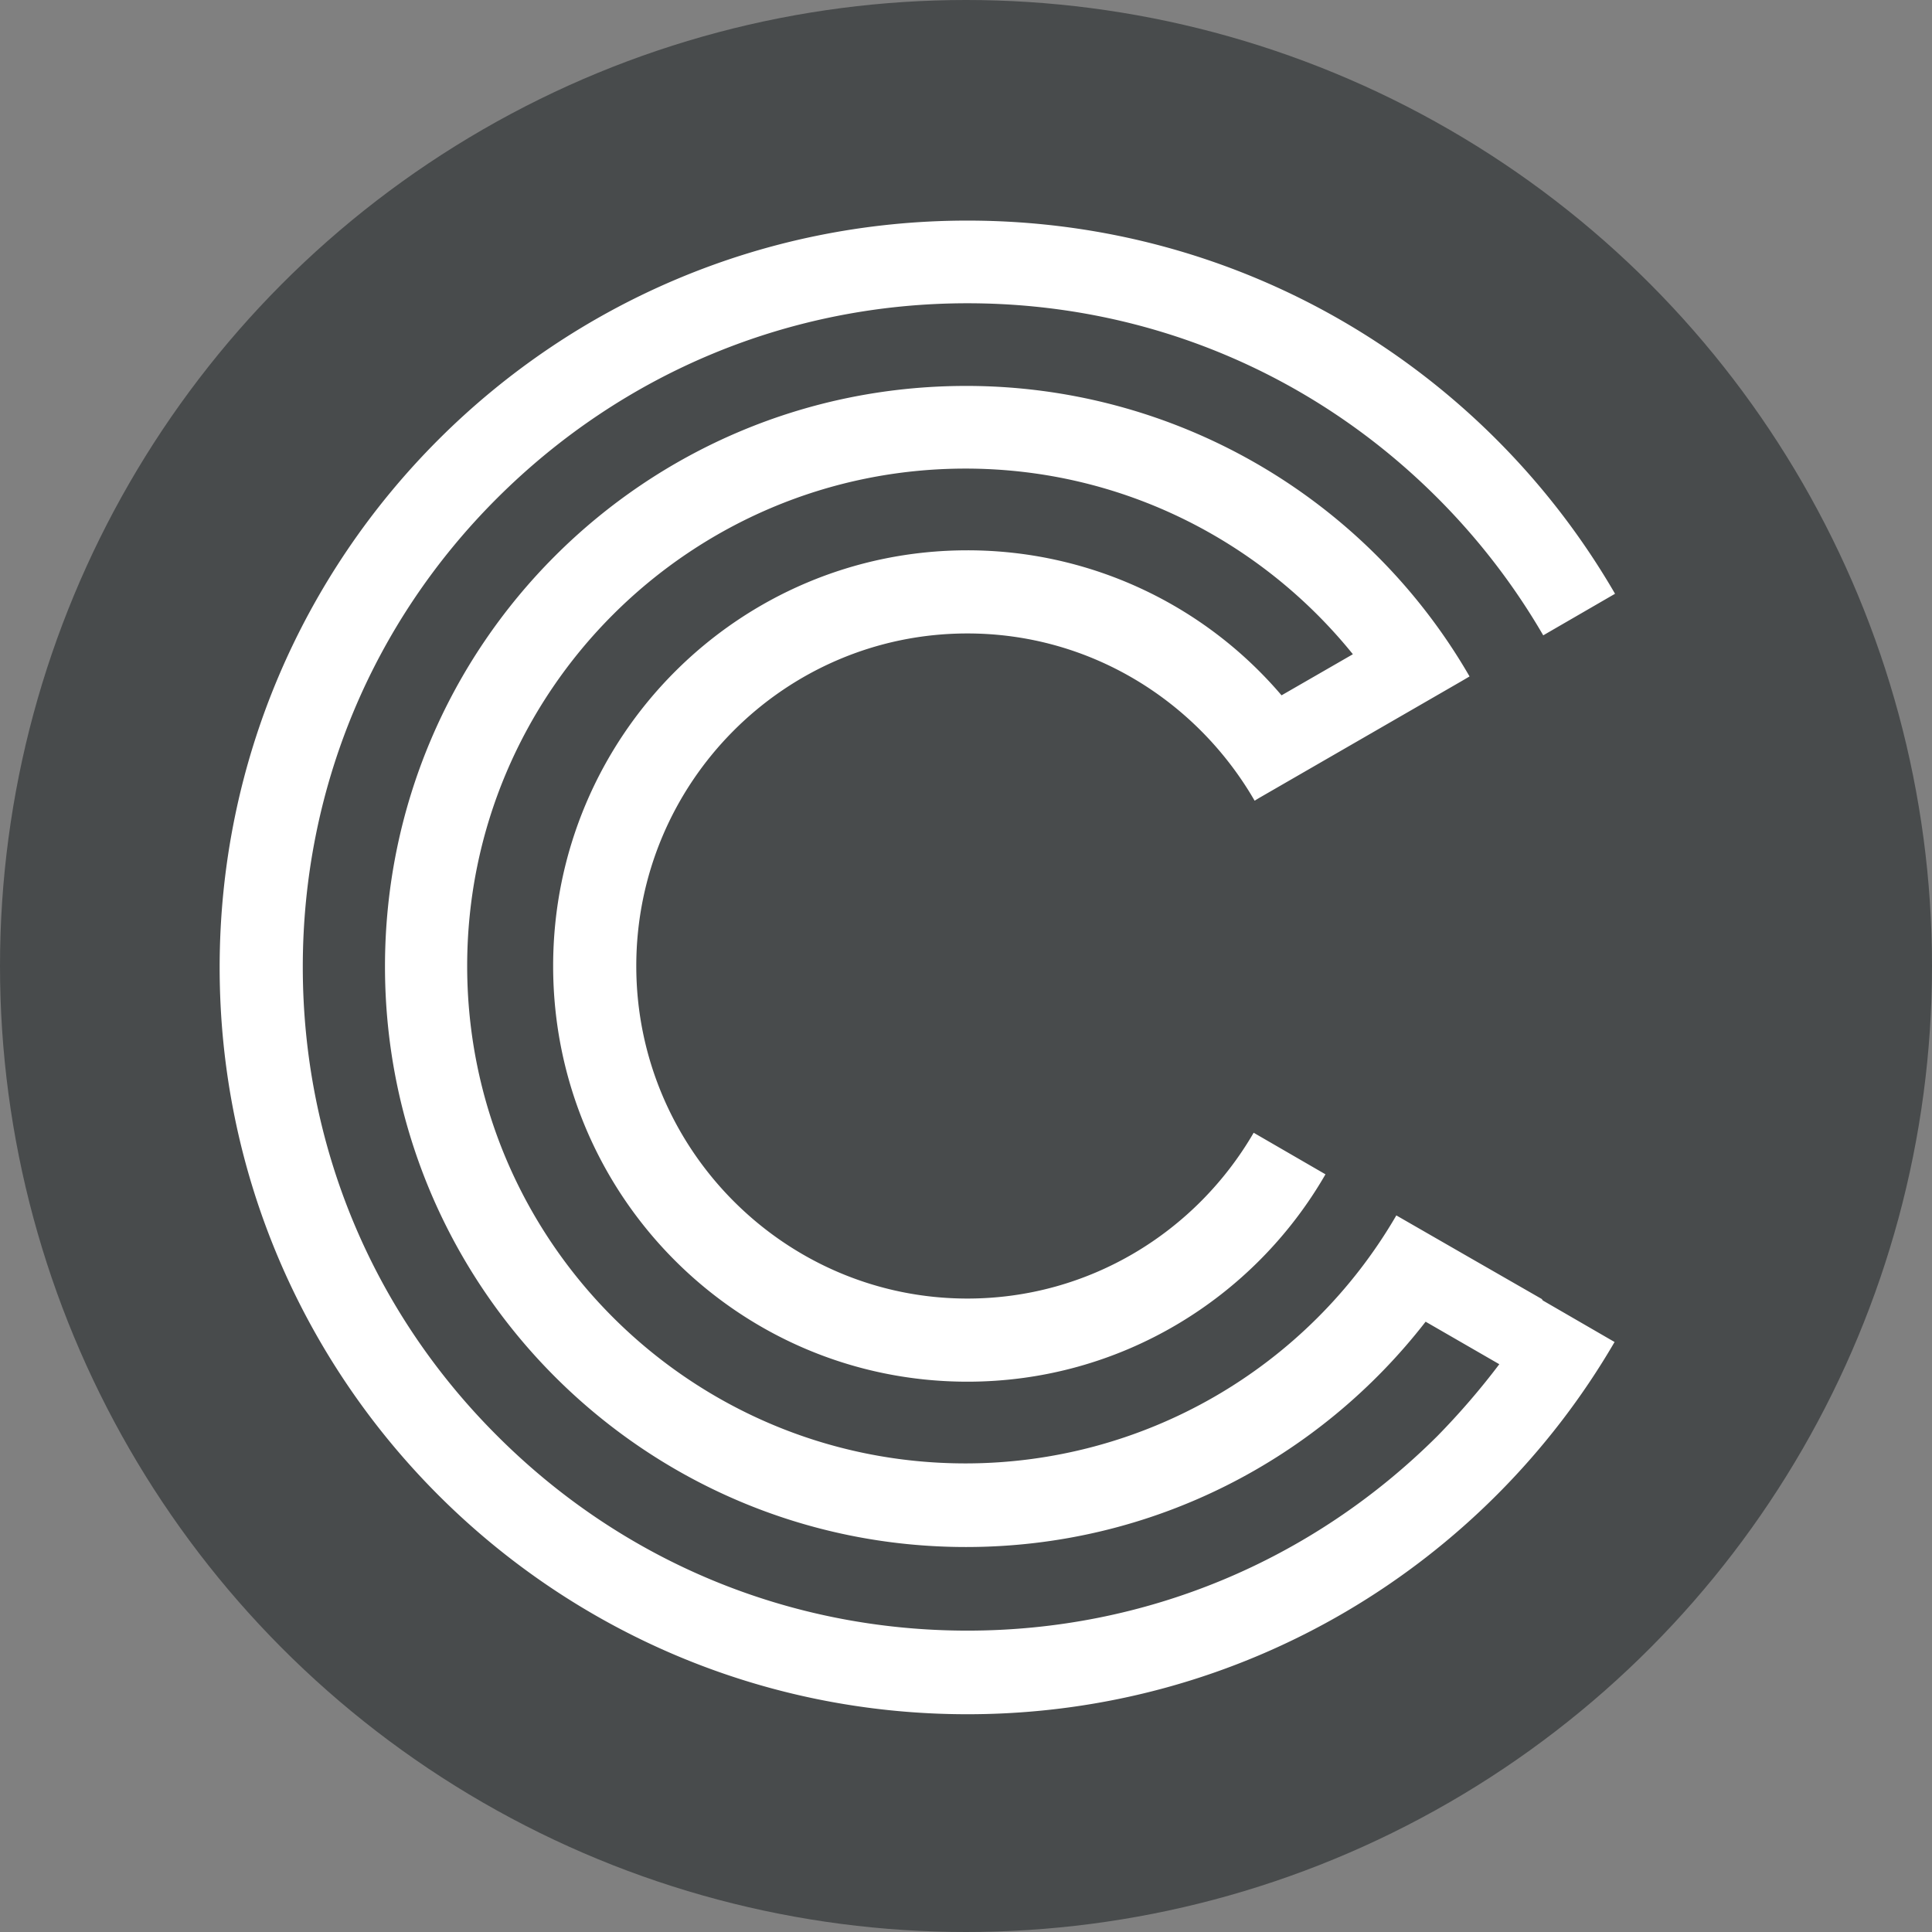
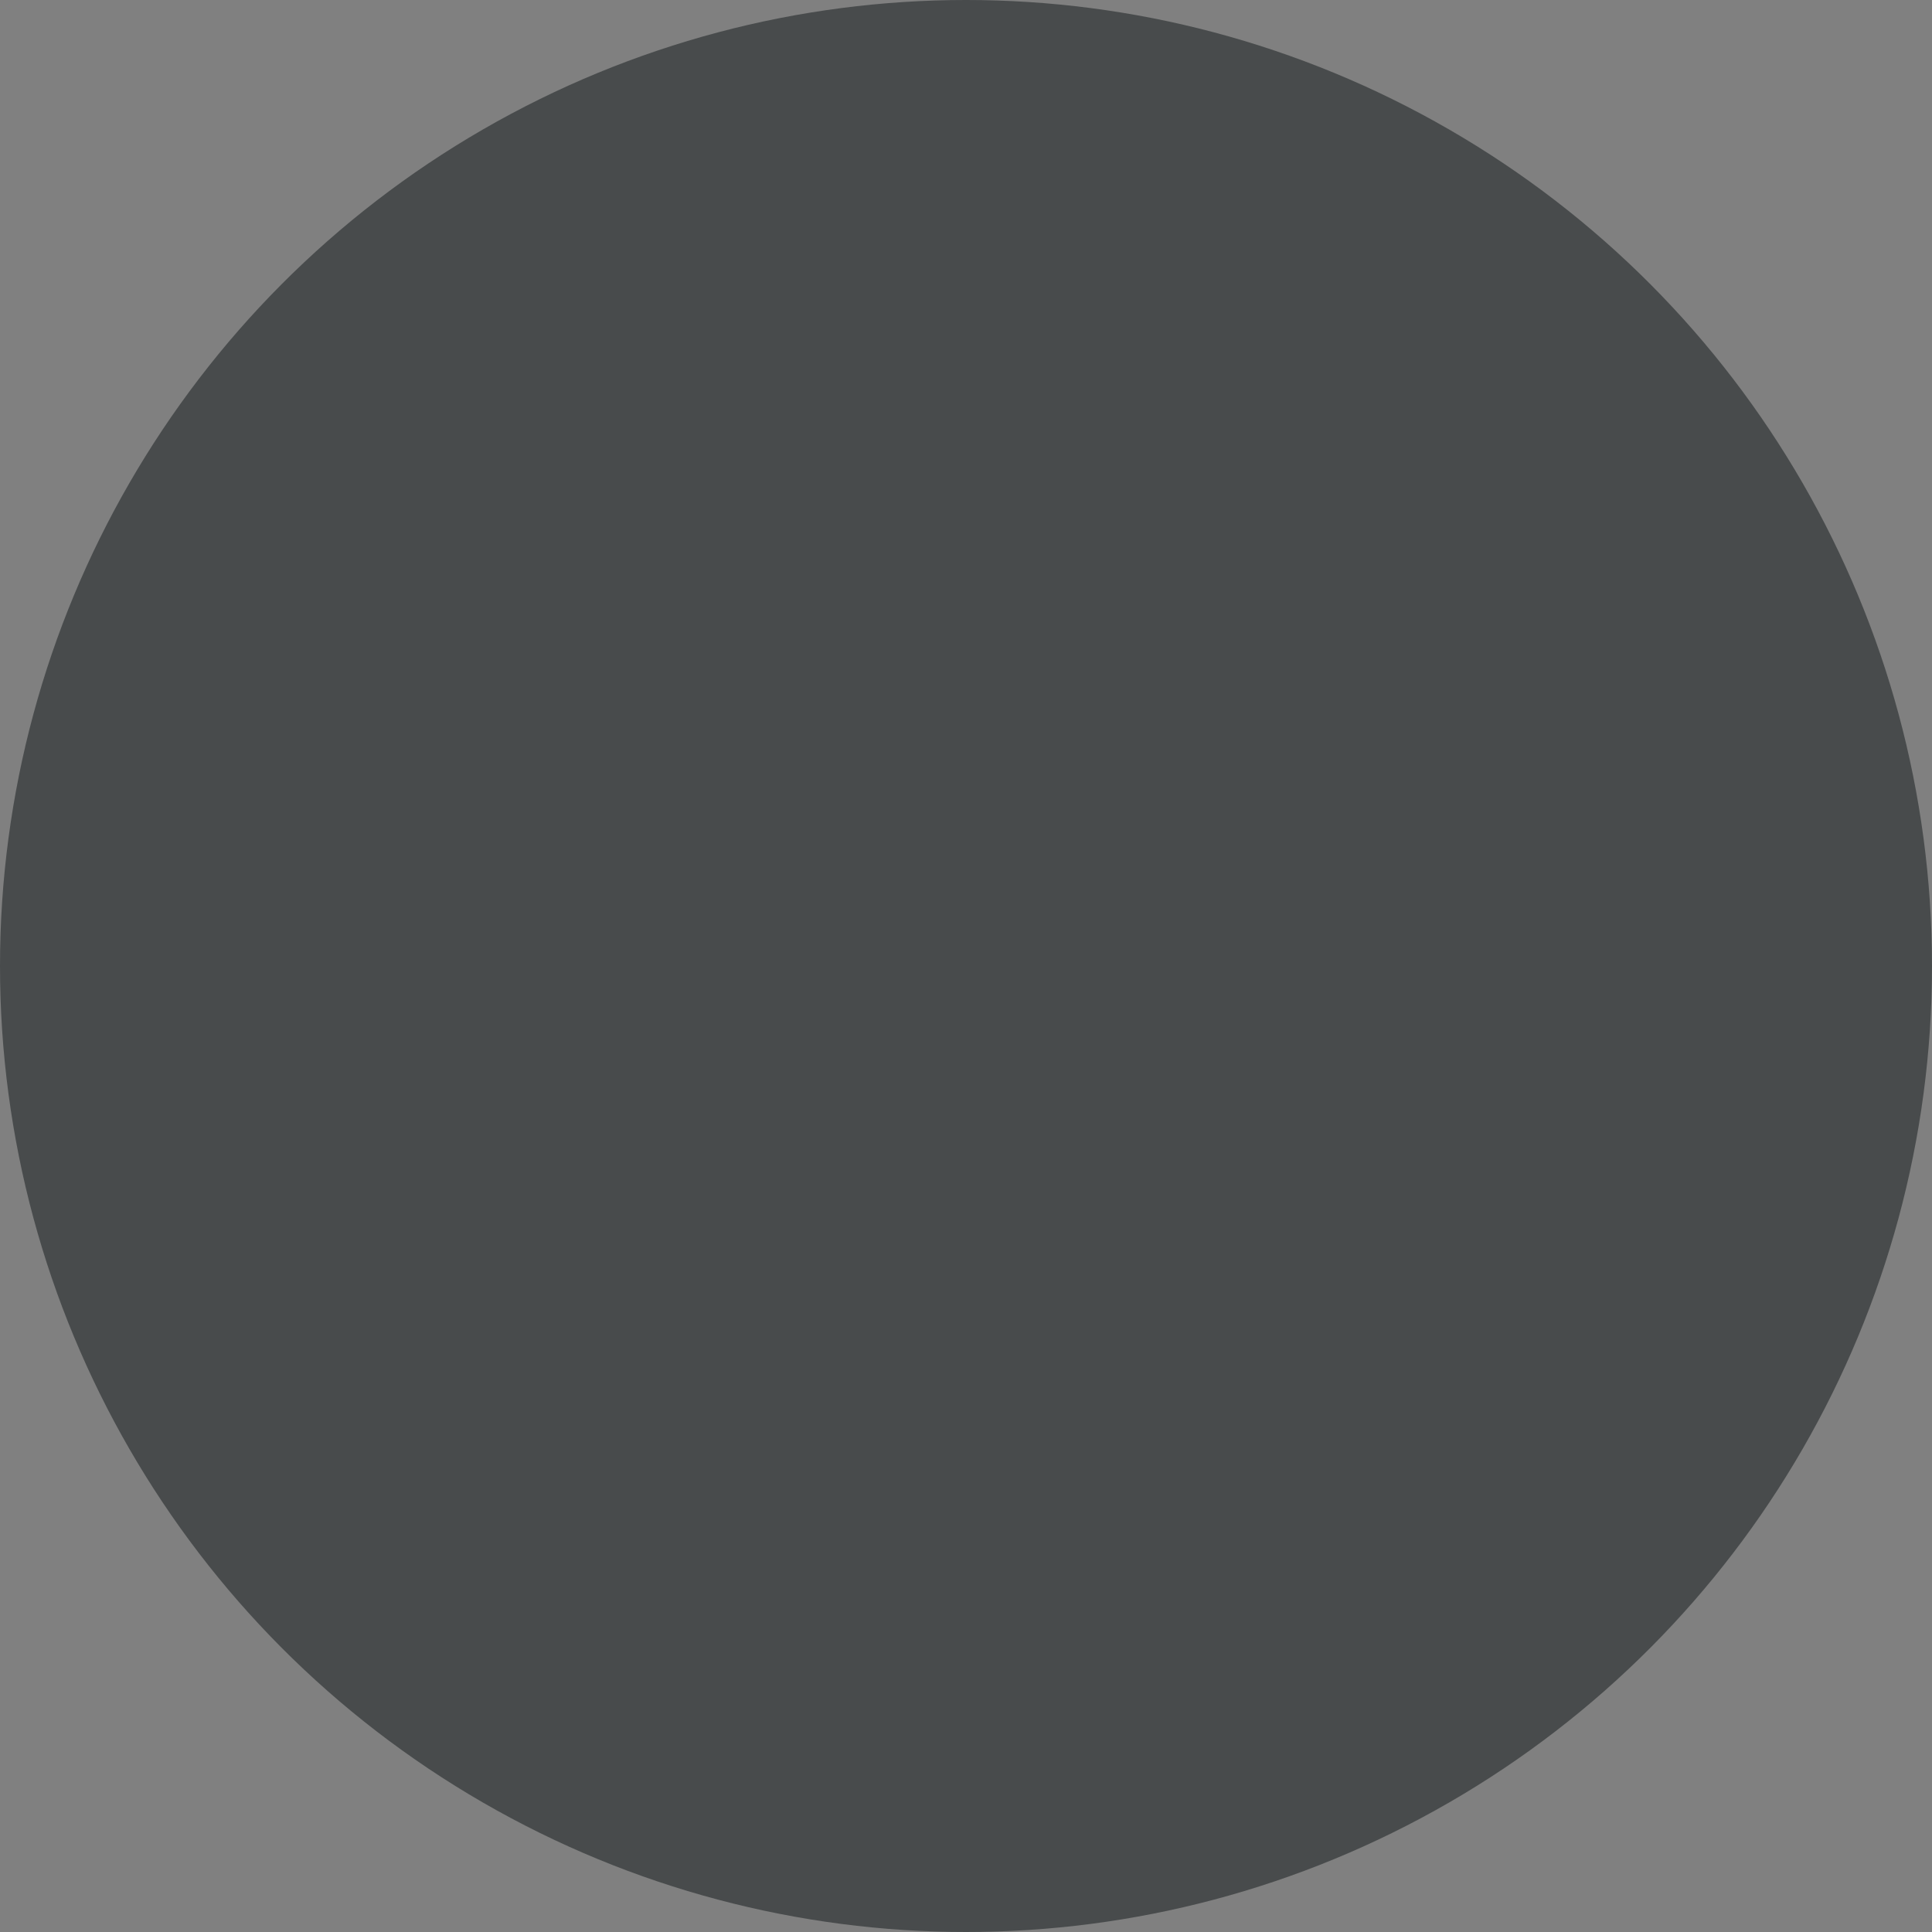
<svg xmlns="http://www.w3.org/2000/svg" viewBox="0 0 40.9 40.9">
  <rect x="0" y="0" width="40.9" height="40.9" fill="#808080" stroke="none" />
  <circle cx="20.45" cy="20.45" r="20.45" style="fill:#484b4c" />
-   <path d="m32.64 27.5-1.55-.89-1.53-.88a10.55 10.55 0 0 1-9.12 5.25c-5.82 0-10.55-4.72-10.55-10.53S14.62 9.92 20.44 9.92c3.31 0 6.27 1.54 8.2 3.93l-1.51.87a8.73 8.73 0 0 0-6.65-3.07c-4.84 0-8.77 3.94-8.77 8.8s3.92 8.8 8.77 8.8c3.24 0 6.07-1.77 7.58-4.39l-1.52-.88c-1.22 2.1-3.48 3.51-6.06 3.51-3.86 0-7.01-3.16-7.01-7.04s3.14-7.04 7.01-7.04c2.6 0 4.86 1.43 6.08 3.54l.1-.06 4.28-2.47.17-.1a12.3 12.3 0 0 0-10.66-6.15c-6.8 0-12.3 5.5-12.3 12.29s5.51 12.29 12.3 12.29c3.96 0 7.48-1.87 9.73-4.77l1.56.9c-.4.53-.84 1.04-1.31 1.52-2.66 2.65-6.19 4.12-9.95 4.12s-7.29-1.46-9.95-4.12c-2.66-2.65-4.12-6.18-4.12-9.93s1.46-7.28 4.12-9.93 6.19-4.12 9.95-4.12 7.29 1.46 9.95 4.12c.88.88 1.63 1.86 2.24 2.91l1.52-.88c-2.74-4.73-7.85-7.9-13.71-7.9-8.74 0-15.83 7.08-15.83 15.81s7.09 15.81 15.83 15.81c5.85 0 10.96-3.17 13.7-7.88l-1.52-.88Z" style="fill:#fff" />
</svg>